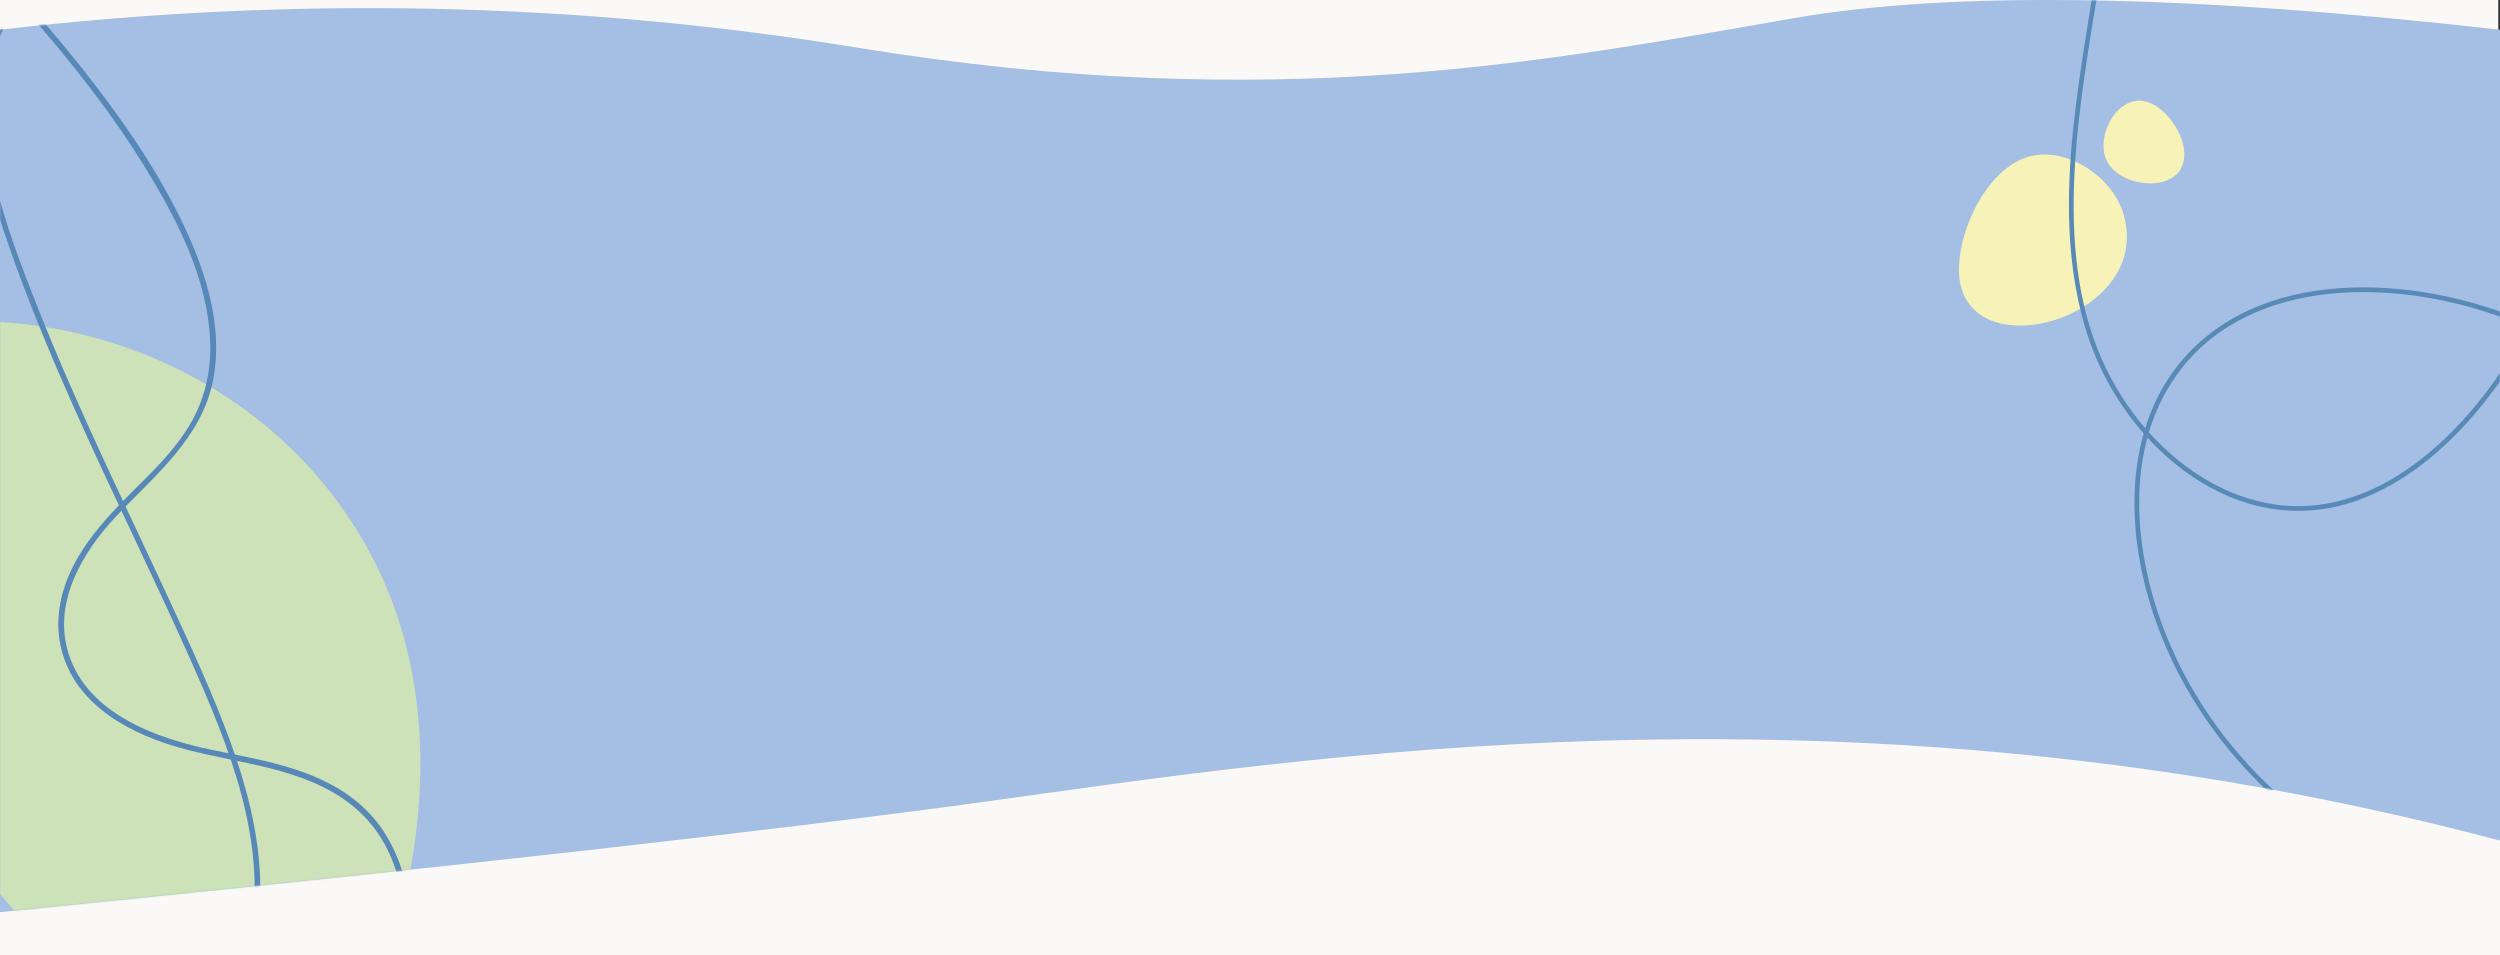
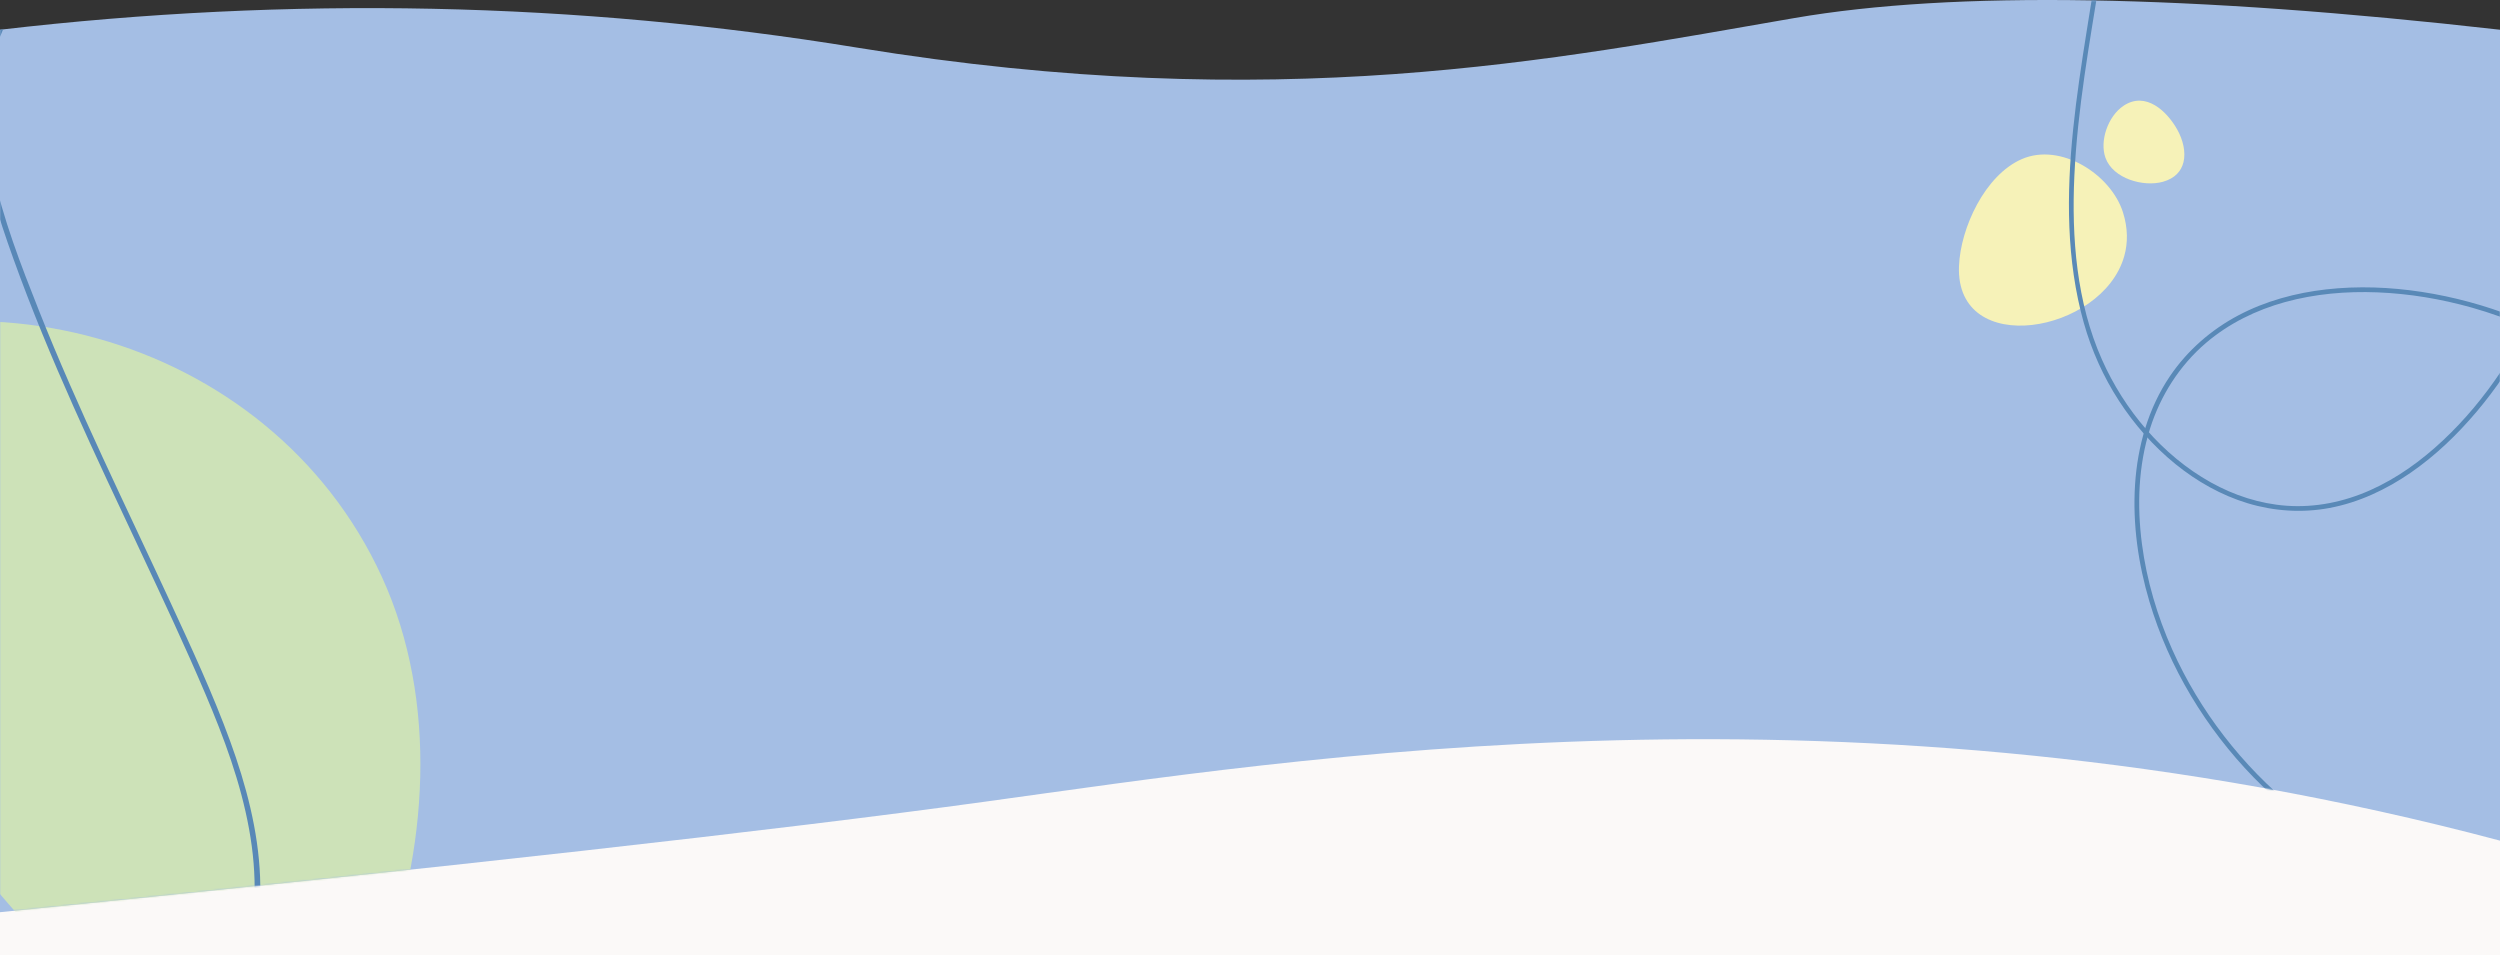
<svg xmlns="http://www.w3.org/2000/svg" xmlns:xlink="http://www.w3.org/1999/xlink" width="1440px" height="550.13px" viewBox="0 0 1440 550.13" version="1.1">
  <rect x="0" y="0" width="1440" height="550.13" fill="#333333" stroke="none" />
  <title>Group 30</title>
  <defs>
-     <path d="M1033.589,10.393 C1125.317,-5.431 1260.788,-3.185 1440,17.13 L1440,484.206 C1065.931,384.771 747.711,436.984 567.417,461.768 C447.221,478.29 258.082,499.51 0,525.429 L0,17.13 C167.601,-2.406 332.21,1.034 493.827,27.449 C736.252,67.071 895.995,34.13 1033.589,10.393 Z" id="path-1" />
    <polygon id="path-3" points="1.36364823e-14 0 560.259 0 560.259 498 1.36364823e-14 498" />
    <path d="M1033.589,10.393 C1125.317,-5.431 1260.788,-3.185 1440,17.13 L1440,484.206 C1065.931,384.771 747.711,436.984 567.417,461.768 C447.221,478.29 258.082,499.51 0,525.429 L0,17.13 C167.601,-2.406 332.21,1.034 493.827,27.449 C736.252,67.071 895.995,34.13 1033.589,10.393 Z" id="path-5" />
  </defs>
  <g id="Page-1" stroke="none" stroke-width="1" fill="none" fill-rule="evenodd">
    <g id="Group-30">
-       <rect id="Rectangle-Copy-19" fill="#FBF9F8" x="0" y="0" width="1439" height="325" />
      <g id="light-blue-banner">
        <rect id="Rectangle" fill="#FBF9F8" fill-rule="nonzero" x="0" y="386.13" width="1440" height="164" />
        <g id="Group-24">
          <g id="Mask" fill="#A4BEE4" fill-rule="nonzero">
            <path d="M1033.589,10.393 C1125.317,-5.431 1260.788,-3.185 1440,17.13 L1440,484.206 C1065.931,384.771 747.711,436.984 567.417,461.768 C447.221,478.29 258.082,499.51 0,525.429 L0,17.13 C167.601,-2.406 332.21,1.034 493.827,27.449 C736.252,67.071 895.995,34.13 1033.589,10.393 Z" id="path-1" />
          </g>
          <g id="Group-16-Clipped">
            <mask id="mask-2" fill="white">
              <use xlink:href="#path-1" />
            </mask>
            <g id="path-1" />
            <g id="Group-16" mask="url(#mask-2)">
              <g transform="translate(-318.116, -182.624)" id="Group">
                <g transform="translate(444.811, 469.415) rotate(52) translate(-444.811, -469.415)translate(47.776, 215.14)">
                  <path d="M269.483,508.551 C281.896,508.551 294.229,505.8 305.304,499.9 C315.581,505.042 326.726,506.709 338.058,506.709 C347.401,506.709 356.872,505.577 366.096,504.327 C388.408,502.076 409.996,500.186 432.42,498.517 C520.769,491.917 539.736,496.195 560.73,484.212 C572.525,492.625 584.756,497.56 596.8,499.592 C595.374,496.62 594.023,493.413 592.758,489.956 C574.077,433.225 621.617,376.401 671.916,352.766 C631.764,285.431 566.886,227.075 490.448,208.821 C471.458,204.286 452.454,202.129 433.74,202.129 C359.542,202.129 289.657,235.99 240.935,289.744 C223.285,309.217 218.782,347.969 203.423,369.292 C181.877,399.202 179.196,422.87 191.018,456.62 C202.247,488.672 236.13,508.551 269.483,508.551" id="Fill-1" fill="#CDE2B8" fill-rule="nonzero" />
                  <path d="M609.828,500.686 C667.086,500.692 715.037,437.727 685.29,377.362 C681.202,369.069 676.74,360.854 671.915,352.766 C621.618,376.401 574.078,433.225 592.759,489.956 C594.024,493.413 595.373,496.62 596.799,499.592 C601.176,500.33 605.527,500.686 609.828,500.686" id="Fill-5" fill="#CDE2B8" fill-rule="nonzero" />
                  <g id="Fill-7-Clipped" transform="translate(82.32, 0)">
                    <mask id="mask-4" fill="white">
                      <use xlink:href="#path-3" />
                    </mask>
                    <g id="path-3" />
                    <path d="M557.572,496.856 C569.521,447.676 540,398.538 501.087,370.55 C479.218,354.82 454.169,344.154 428.667,335.887 C401.024,326.925 372.599,320.361 344.328,313.738 C284.49,299.723 224.23,287.254 165.224,269.922 C138.348,262.028 111.023,253.802 85.791,241.448 C62.677,230.13 41.461,214.49 28.201,191.976 C-1.83,140.991 11.172,78.865 6.089,22.898 C5.426,15.608 4.457,8.353 3.118,1.157 C2.742,-0.87 -0.344,-0.012 0.032,2.008 C10.647,59.078 -4.714,119.472 16.489,174.844 C25.61,198.67 41.635,217.912 62.771,232.026 C84.143,246.298 108.593,255.213 132.846,263.209 C191.251,282.465 251.367,295.745 311.257,309.403 C340.442,316.059 369.657,322.701 398.583,330.429 C424.96,337.479 451.243,345.798 475.482,358.562 C498.707,370.791 519.693,387.155 534.795,408.849 C548.832,429.01 557.967,453.297 557.006,478.127 C556.772,484.167 555.912,490.133 554.486,496.004 C553.998,498.007 557.085,498.863 557.572,496.856" id="Fill-7" fill="#5888B7" fill-rule="nonzero" mask="url(#mask-4)" />
                  </g>
-                   <path d="M793.97,489.464 C772.705,427.679 732.282,373.504 680.783,333.635 C654.911,313.604 623.872,293.924 589.675,298.722 C557.638,303.217 532.833,326.597 509.2,346.735 C483.89,368.302 448.152,391.091 413.751,378.118 C385.259,367.373 372.888,335.979 368.604,308.054 C363.611,275.492 363.528,240.701 340.352,214.71 C320.462,192.405 290.796,181.001 262.357,174.459 C226.037,166.105 188.069,164.179 150.913,164.533 C110.734,164.913 70.675,168.568 30.749,172.867 C21.03,173.913 11.315,174.999 1.601,176.087 C-0.522,176.323 -0.545,179.688 1.601,179.447 C80.181,170.648 160.244,161.583 239.013,173.465 C268.827,177.961 299.975,186.169 324.419,204.631 C337.285,214.347 347.378,227.097 353.211,242.196 C359.419,258.274 361.2,275.589 363.217,292.576 C366.499,320.216 372.049,350.038 393.709,369.646 C404.544,379.454 418.589,384.891 433.18,385.183 C449.202,385.505 464.793,379.931 478.705,372.347 C507.753,356.509 529.052,330.113 557.717,313.727 C572.176,305.463 588.318,300.408 605.095,301.473 C623.057,302.615 639.917,310.244 655.038,319.608 C683.326,337.128 708.761,360.158 730.344,385.426 C751.435,410.113 769.005,437.872 781.956,467.679 C785.188,475.117 788.095,482.69 790.734,490.358 C791.435,492.391 794.676,491.518 793.97,489.464" id="Fill-10" fill="#5888B7" fill-rule="nonzero" />
                </g>
              </g>
            </g>
          </g>
          <g id="Group-2-Clipped">
            <mask id="mask-6" fill="white">
              <use xlink:href="#path-5" />
            </mask>
            <g id="path-1" />
            <g id="Group-2" mask="url(#mask-6)">
              <g transform="translate(1105, -81.87)" id="Group">
                <g transform="translate(0, 0)">
                  <path d="M100.858,261.433 C107.62,257.325 113.425,251.136 117.554,242.459 C127.392,221.782 118.877,188.453 95.844,180.302 C73.988,172.566 42.954,185.23 27.338,200.711 C-10.705,238.43 61.392,285.406 100.858,261.433" id="Fill-12" fill="#F6F2B8" fill-rule="nonzero" transform="translate(69.086, 222.964) rotate(-43) translate(-69.086, -222.964)" />
                  <path d="M140.092,188.556 C145.151,185.249 148.658,178.973 150.266,172.509 C153.17,160.853 152.323,143.627 136.918,141.21 C126.209,139.532 112.991,146.664 108.973,156.069 C103.945,167.837 113.445,183.364 123.751,188.707 C130.206,192.051 135.728,191.407 140.092,188.556" id="Fill-14" fill="#F6F2B8" fill-rule="nonzero" transform="translate(129.586, 165.964) rotate(-43) translate(-129.586, -165.964)" />
-                   <path d="M519.466,349.86 C494.817,342.435 471.374,331.651 448.51,319.928 C425.535,308.149 403.058,295.418 379.939,283.92 C360.193,274.098 339.967,265.014 318.694,259.032 C301.016,254.06 282.754,251 264.397,250.269 C246.53,249.557 228.472,251.105 211.2,255.861 C194.635,260.421 178.875,268.134 165.756,279.304 C150.457,292.332 139.464,309.634 133.418,328.748 C126.651,350.132 125.869,373.117 128.767,395.242 C131.511,416.185 137.564,436.633 146.163,455.907 C154.085,473.666 164.173,490.429 176.045,505.823 C187.961,521.272 201.655,535.349 216.832,547.613 C231.777,559.69 248.148,570.037 265.609,578.079 C282.982,586.081 301.416,591.826 320.337,594.714 C338.695,597.517 357.521,597.753 375.866,594.734 C392.984,591.916 409.593,586.402 425.145,578.738 C440.836,571.004 455.424,561.091 468.495,549.473 C481.429,537.975 492.861,524.783 502.297,510.272 C511.623,495.931 518.956,480.279 523.663,463.823 C528.348,447.436 530.35,430.226 529.15,413.208 C527.607,391.325 520.576,370.362 512.341,350.176 C507.972,339.466 503.26,328.899 498.746,318.25 C498.059,316.632 500.545,315.493 501.233,317.117 C510.624,339.27 520.949,361.193 527.053,384.553 C531.793,402.695 533.401,421.411 531.211,440.057 C529.211,457.106 524.274,473.769 517.036,489.318 C509.647,505.189 499.927,519.948 488.447,533.157 C476.833,546.521 463.459,558.355 448.746,568.213 C434.121,578.01 418.205,585.906 401.44,591.308 C384.378,596.806 366.648,599.619 348.72,599.623 C329.299,599.623 309.926,596.545 291.368,590.857 C272.773,585.158 255.014,576.827 238.551,566.495 C221.968,556.089 206.708,543.615 193.053,529.597 C179.249,515.425 167.13,499.637 156.989,482.653 C146.811,465.609 138.699,447.341 133.049,428.306 C126.614,406.624 123.355,383.768 124.783,361.147 C126.177,339.056 132.372,317.074 144.842,298.616 C154.862,283.787 168.599,271.792 184.405,263.454 C200.021,255.216 217.376,250.552 234.867,248.566 C253.168,246.486 271.756,247.218 289.941,250.013 C308.308,252.837 326.386,257.738 343.673,264.555 C368.01,274.154 391.207,286.403 414.246,298.728 C437.421,311.128 460.541,323.742 484.704,334.146 C496.367,339.165 508.263,343.636 520.423,347.3 C522.108,347.808 521.144,350.366 519.466,349.86" id="Fill-8" fill="#5989B7" fill-rule="nonzero" />
+                   <path d="M519.466,349.86 C494.817,342.435 471.374,331.651 448.51,319.928 C425.535,308.149 403.058,295.418 379.939,283.92 C360.193,274.098 339.967,265.014 318.694,259.032 C301.016,254.06 282.754,251 264.397,250.269 C246.53,249.557 228.472,251.105 211.2,255.861 C194.635,260.421 178.875,268.134 165.756,279.304 C150.457,292.332 139.464,309.634 133.418,328.748 C126.651,350.132 125.869,373.117 128.767,395.242 C131.511,416.185 137.564,436.633 146.163,455.907 C154.085,473.666 164.173,490.429 176.045,505.823 C187.961,521.272 201.655,535.349 216.832,547.613 C231.777,559.69 248.148,570.037 265.609,578.079 C338.695,597.517 357.521,597.753 375.866,594.734 C392.984,591.916 409.593,586.402 425.145,578.738 C440.836,571.004 455.424,561.091 468.495,549.473 C481.429,537.975 492.861,524.783 502.297,510.272 C511.623,495.931 518.956,480.279 523.663,463.823 C528.348,447.436 530.35,430.226 529.15,413.208 C527.607,391.325 520.576,370.362 512.341,350.176 C507.972,339.466 503.26,328.899 498.746,318.25 C498.059,316.632 500.545,315.493 501.233,317.117 C510.624,339.27 520.949,361.193 527.053,384.553 C531.793,402.695 533.401,421.411 531.211,440.057 C529.211,457.106 524.274,473.769 517.036,489.318 C509.647,505.189 499.927,519.948 488.447,533.157 C476.833,546.521 463.459,558.355 448.746,568.213 C434.121,578.01 418.205,585.906 401.44,591.308 C384.378,596.806 366.648,599.619 348.72,599.623 C329.299,599.623 309.926,596.545 291.368,590.857 C272.773,585.158 255.014,576.827 238.551,566.495 C221.968,556.089 206.708,543.615 193.053,529.597 C179.249,515.425 167.13,499.637 156.989,482.653 C146.811,465.609 138.699,447.341 133.049,428.306 C126.614,406.624 123.355,383.768 124.783,361.147 C126.177,339.056 132.372,317.074 144.842,298.616 C154.862,283.787 168.599,271.792 184.405,263.454 C200.021,255.216 217.376,250.552 234.867,248.566 C253.168,246.486 271.756,247.218 289.941,250.013 C308.308,252.837 326.386,257.738 343.673,264.555 C368.01,274.154 391.207,286.403 414.246,298.728 C437.421,311.128 460.541,323.742 484.704,334.146 C496.367,339.165 508.263,343.636 520.423,347.3 C522.108,347.808 521.144,350.366 519.466,349.86" id="Fill-8" fill="#5989B7" fill-rule="nonzero" />
                  <path d="M104.674,68.636 C98.591,106.621 91.612,144.704 89.83,183.201 C88.184,218.786 91.091,256.059 105.716,288.979 C118.632,318.049 140.432,344.068 168.368,359.691 C181.752,367.177 196.661,372.053 211.992,373.168 C228.588,374.376 245.148,370.955 260.298,364.202 C275.865,357.267 289.823,347.111 302.211,335.488 C314.718,323.752 325.758,310.432 335.31,296.2 C354.139,268.151 367.261,236.031 372.538,202.619 C377.727,169.778 375.252,135.273 362.764,104.274 C351.325,75.88 331.347,51.162 306.695,33.128 C282.431,15.381 253.216,3.906 223.014,2.809 C189.774,1.601 157.238,13.985 131.685,34.961 C125.26,40.235 119.258,46.012 113.664,52.158 C112.494,53.443 110.263,51.857 111.448,50.554 C123.101,37.75 136.446,26.55 151.544,18.012 C166.45,9.582 183.016,3.734 199.986,1.298 C215.099,-0.869 230.559,-0.28 245.51,2.745 C260.49,5.778 274.904,11.138 288.362,18.356 C302.029,25.687 314.617,34.915 325.834,45.617 C337.082,56.349 346.861,68.595 354.78,81.975 C362.966,95.811 368.869,110.819 372.658,126.432 C376.665,142.941 378.263,160.001 377.727,176.97 C377.184,194.152 374.425,211.236 369.845,227.794 C365.228,244.486 358.724,260.647 350.602,275.939 C342.499,291.194 332.836,305.608 321.696,318.816 C310.488,332.105 297.824,344.323 283.48,354.2 C269.402,363.894 253.622,371.324 236.748,374.474 C221.066,377.4 204.905,376.357 189.653,371.743 C174.444,367.142 160.348,359.145 148.04,349.158 C135.371,338.879 124.439,326.479 115.565,312.802 C106.539,298.891 99.759,283.765 95.265,267.81 C90.209,249.862 87.71,231.297 86.958,212.69 C86.192,193.821 87.22,174.92 89.15,156.147 C91.094,137.238 93.957,118.441 96.944,99.673 C98.603,89.245 100.28,78.82 101.949,68.394 C102.226,66.664 104.952,66.897 104.674,68.636" id="Fill-11" fill="#5989B7" fill-rule="nonzero" />
                </g>
              </g>
            </g>
          </g>
        </g>
      </g>
    </g>
  </g>
</svg>